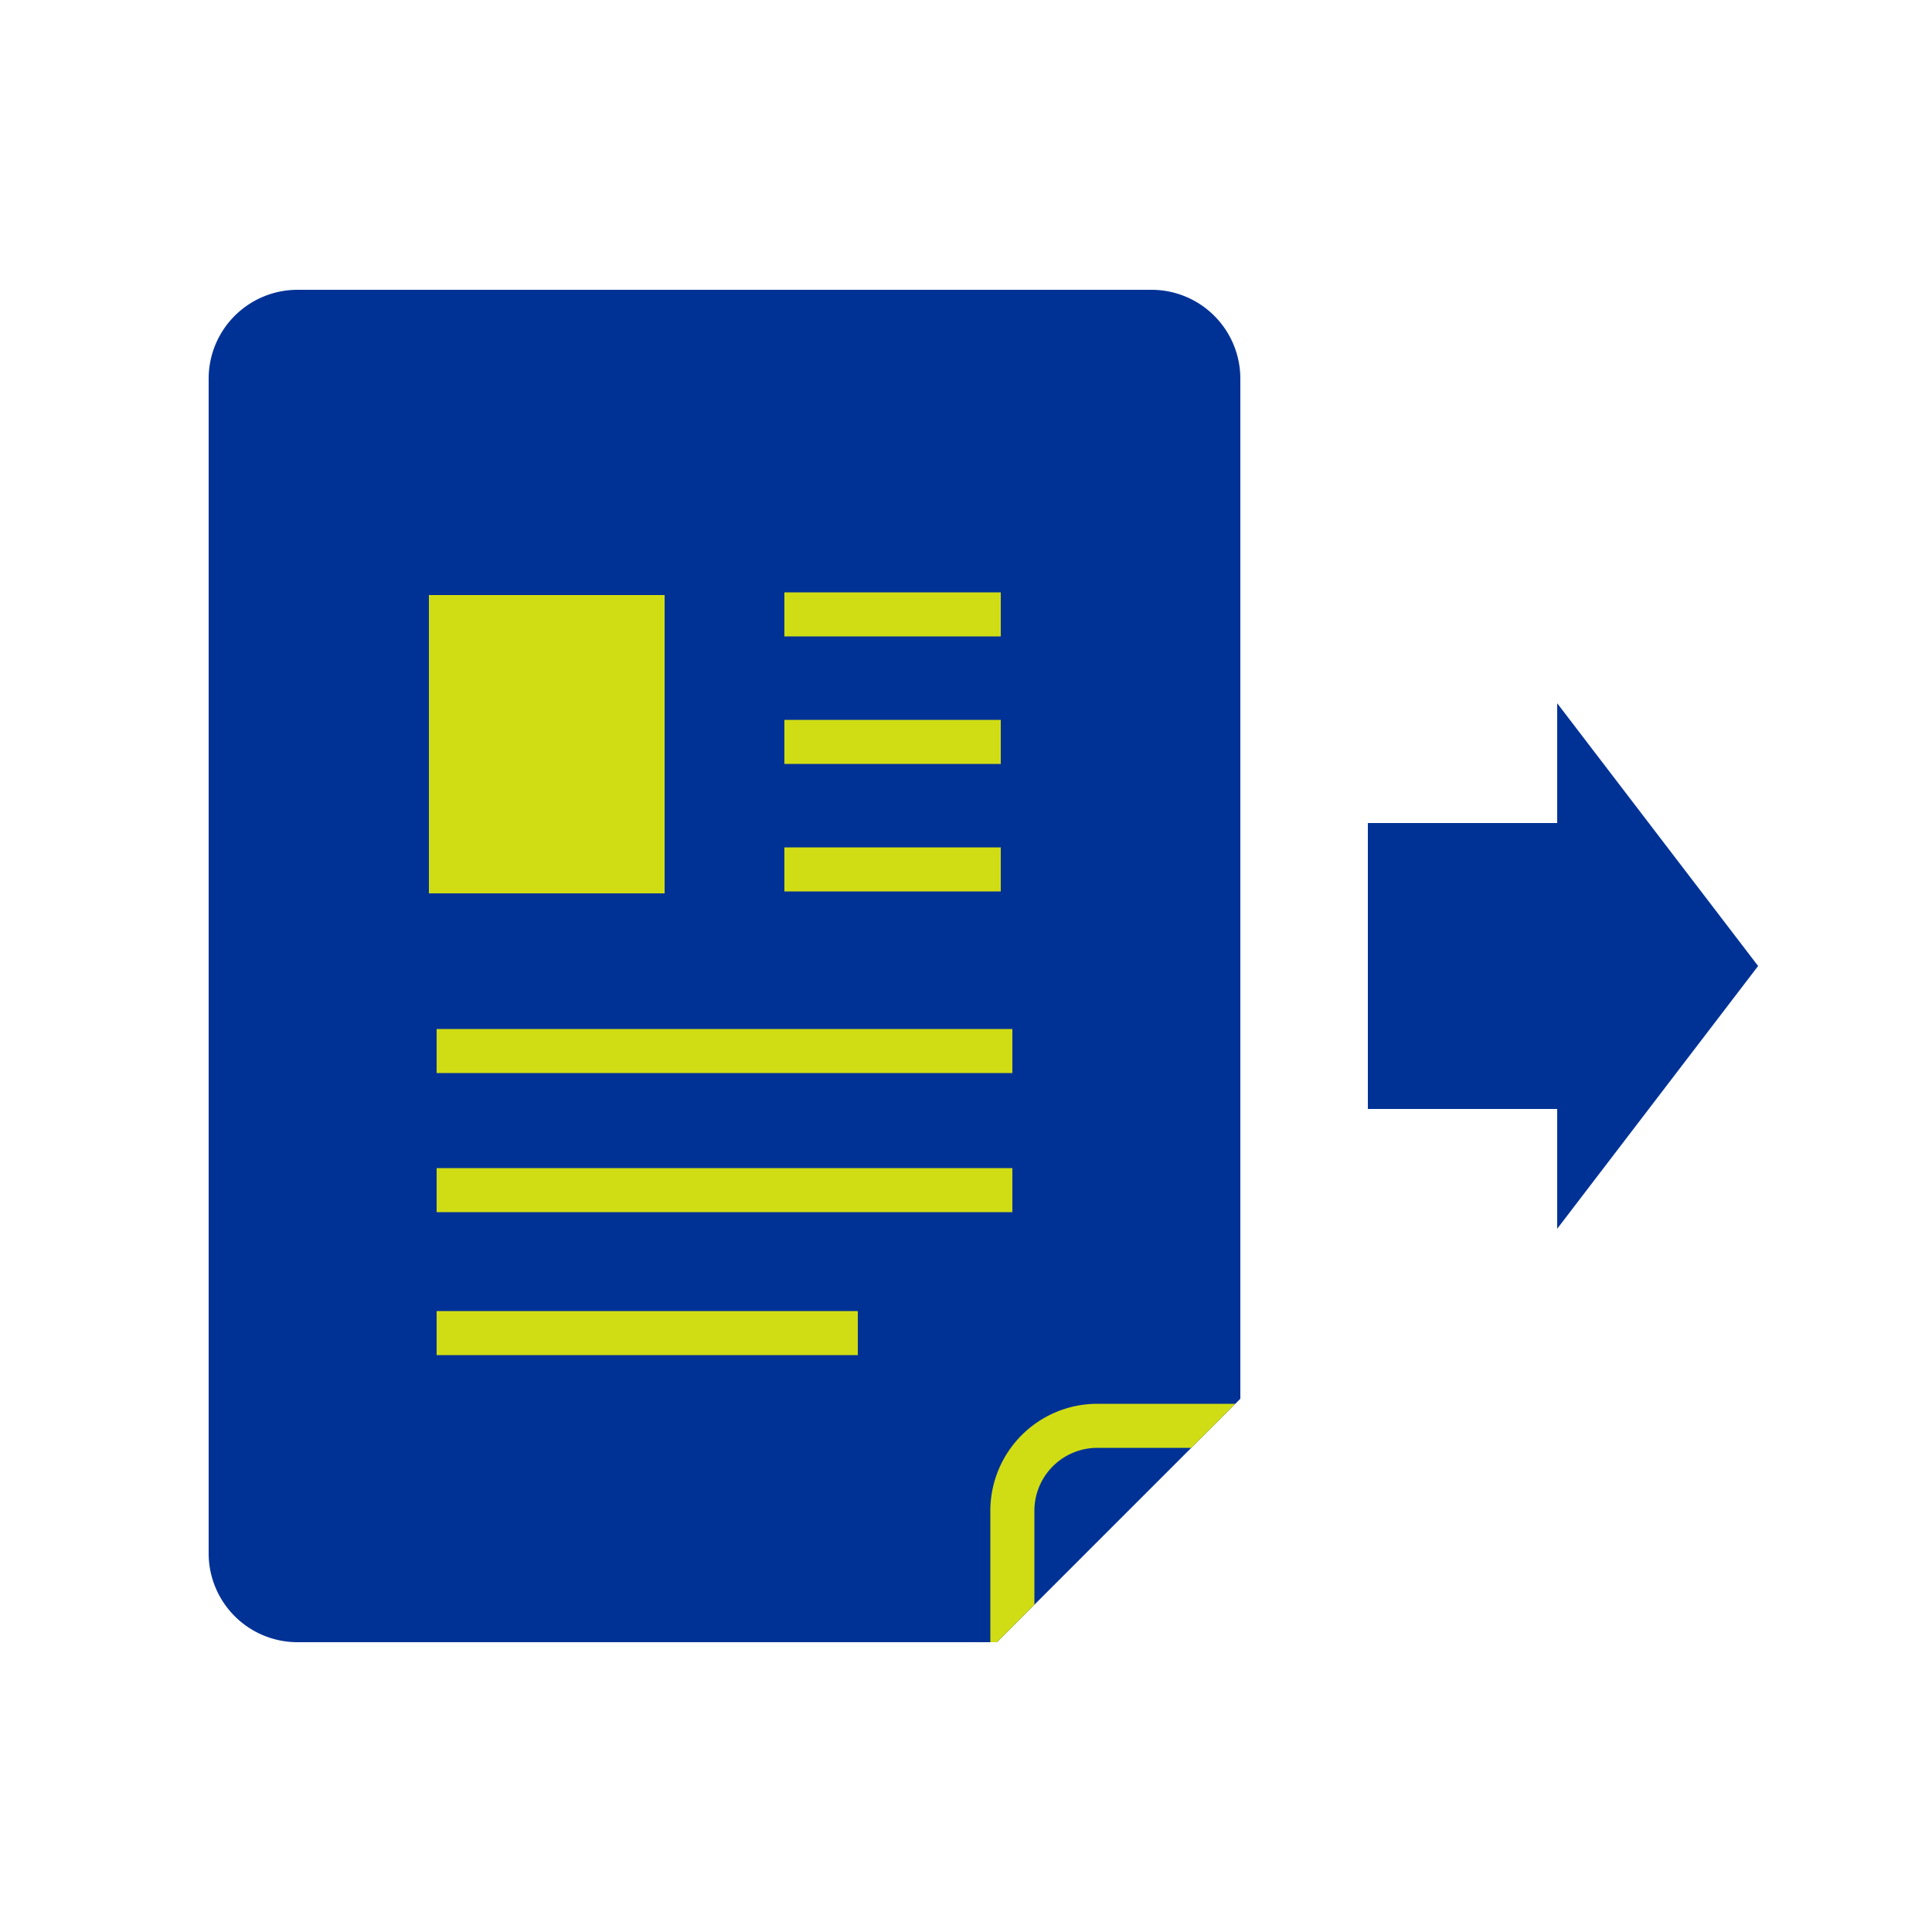
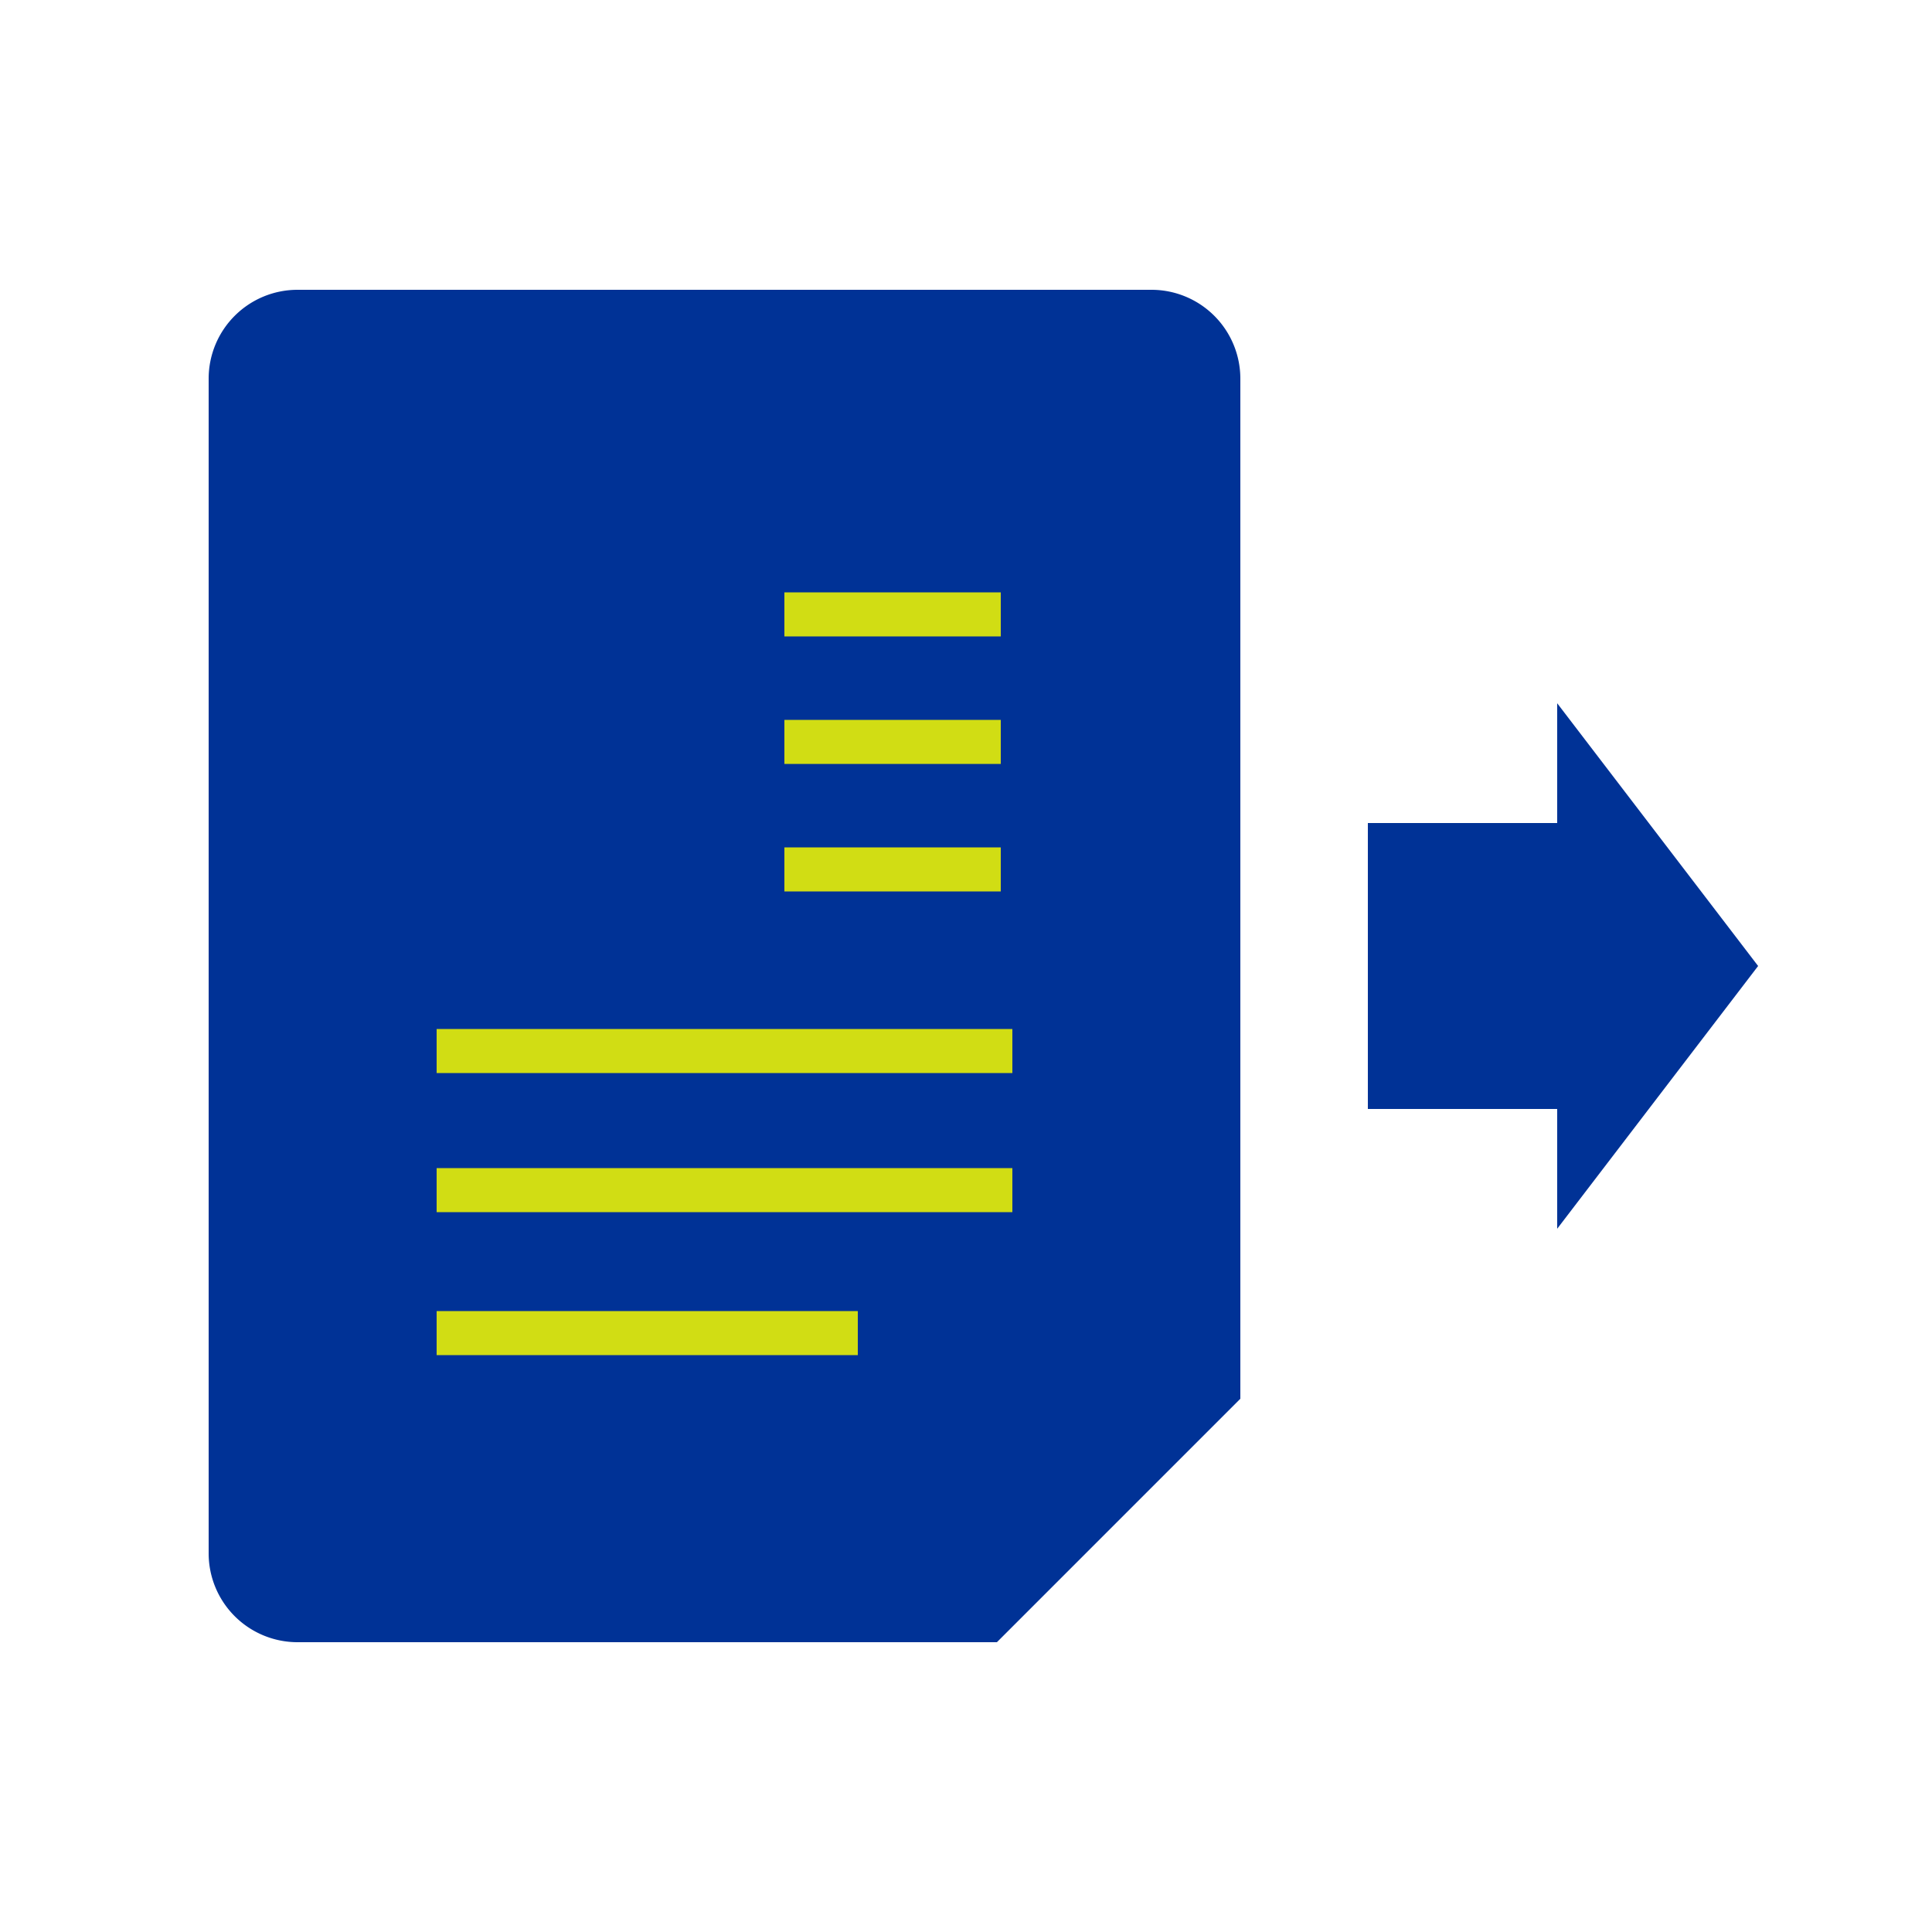
<svg xmlns="http://www.w3.org/2000/svg" width="50" height="50" viewBox="0 0 50 50">
  <defs>
    <style>.a,.c{fill:none;}.b{fill:#003296;}.c{stroke:#d1dd14;stroke-linejoin:round;stroke-width:1.14px;}.d{fill:#d1dd14;}.e{clip-path:url(#a);}</style>
    <clipPath id="a">
      <path class="a" d="M25.8,42.5H7.7a2.3,2.3,0,0,1-2.3-2.3V9.8A2.3,2.3,0,0,1,7.7,7.5H29.8a2.3,2.3,0,0,1,2.3,2.3V36.2Z" />
    </clipPath>
  </defs>
  <title>bpo01_icon02</title>
  <path class="b" d="M25.8,42.5H7.7a2.3,2.3,0,0,1-2.3-2.3V9.8A2.3,2.3,0,0,1,7.7,7.5H29.8a2.3,2.3,0,0,1,2.3,2.3V36.2Z" />
  <line class="c" x1="11.3" y1="27.2" x2="26.2" y2="27.2" />
  <line class="c" x1="11.3" y1="30.8" x2="26.2" y2="30.8" />
  <line class="c" x1="11.3" y1="34.5" x2="22.2" y2="34.5" />
  <line class="c" x1="20.3" y1="15.9" x2="25.9" y2="15.9" />
  <line class="c" x1="20.3" y1="22.5" x2="25.9" y2="22.5" />
  <line class="c" x1="20.3" y1="19.2" x2="25.9" y2="19.2" />
-   <rect class="d" x="11.1" y="15.4" width="6.1" height="7.72" />
  <g class="e">
-     <path class="c" d="M26.2,45.6V39.1a2.2,2.2,0,0,1,2.2-2.2H35" />
-   </g>
+     </g>
  <rect class="b" x="35.4" y="21.3" width="6.4" height="7.4" />
  <polygon class="b" points="40.3 31.8 40.3 18.2 45.5 25 40.3 31.8" />
</svg>